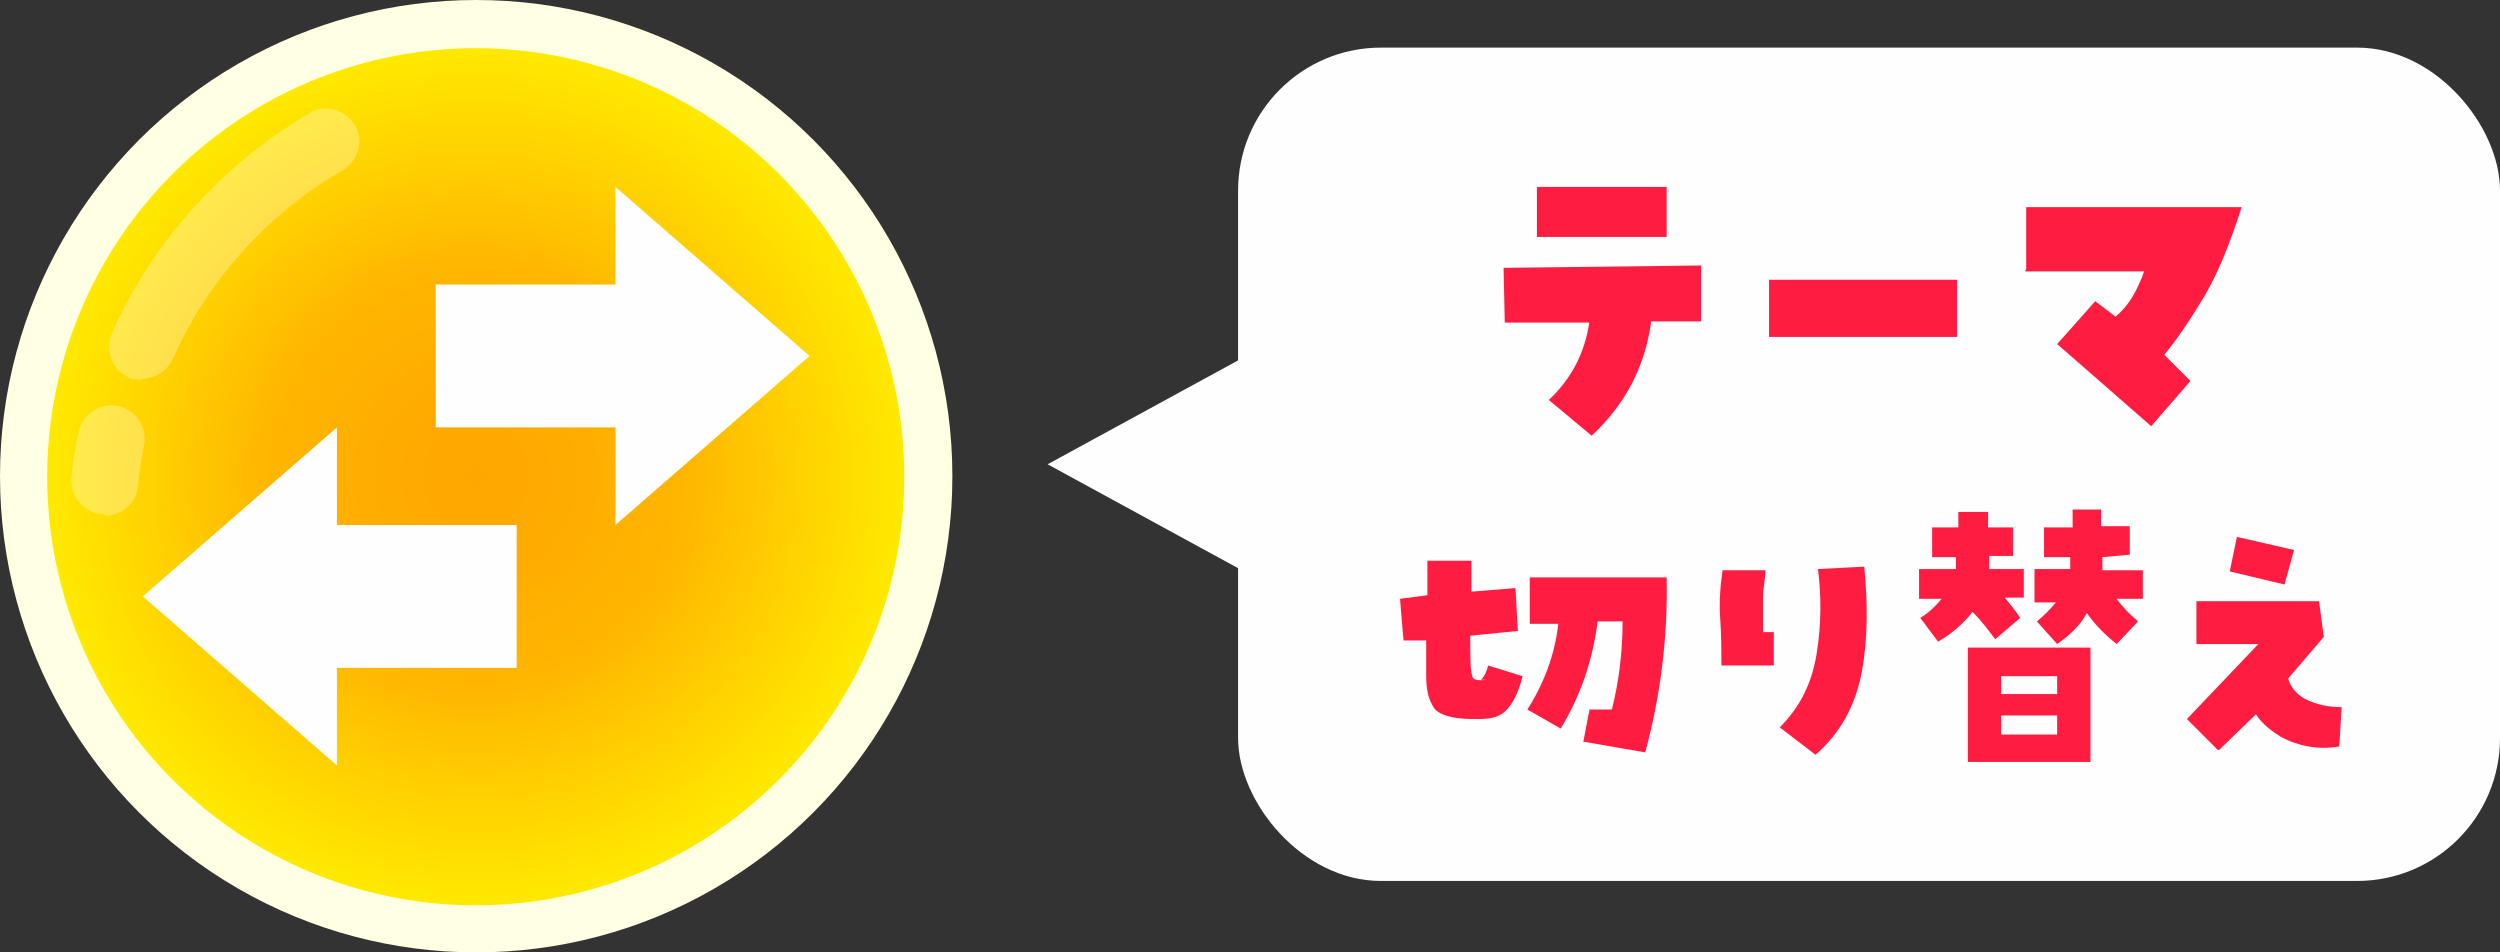
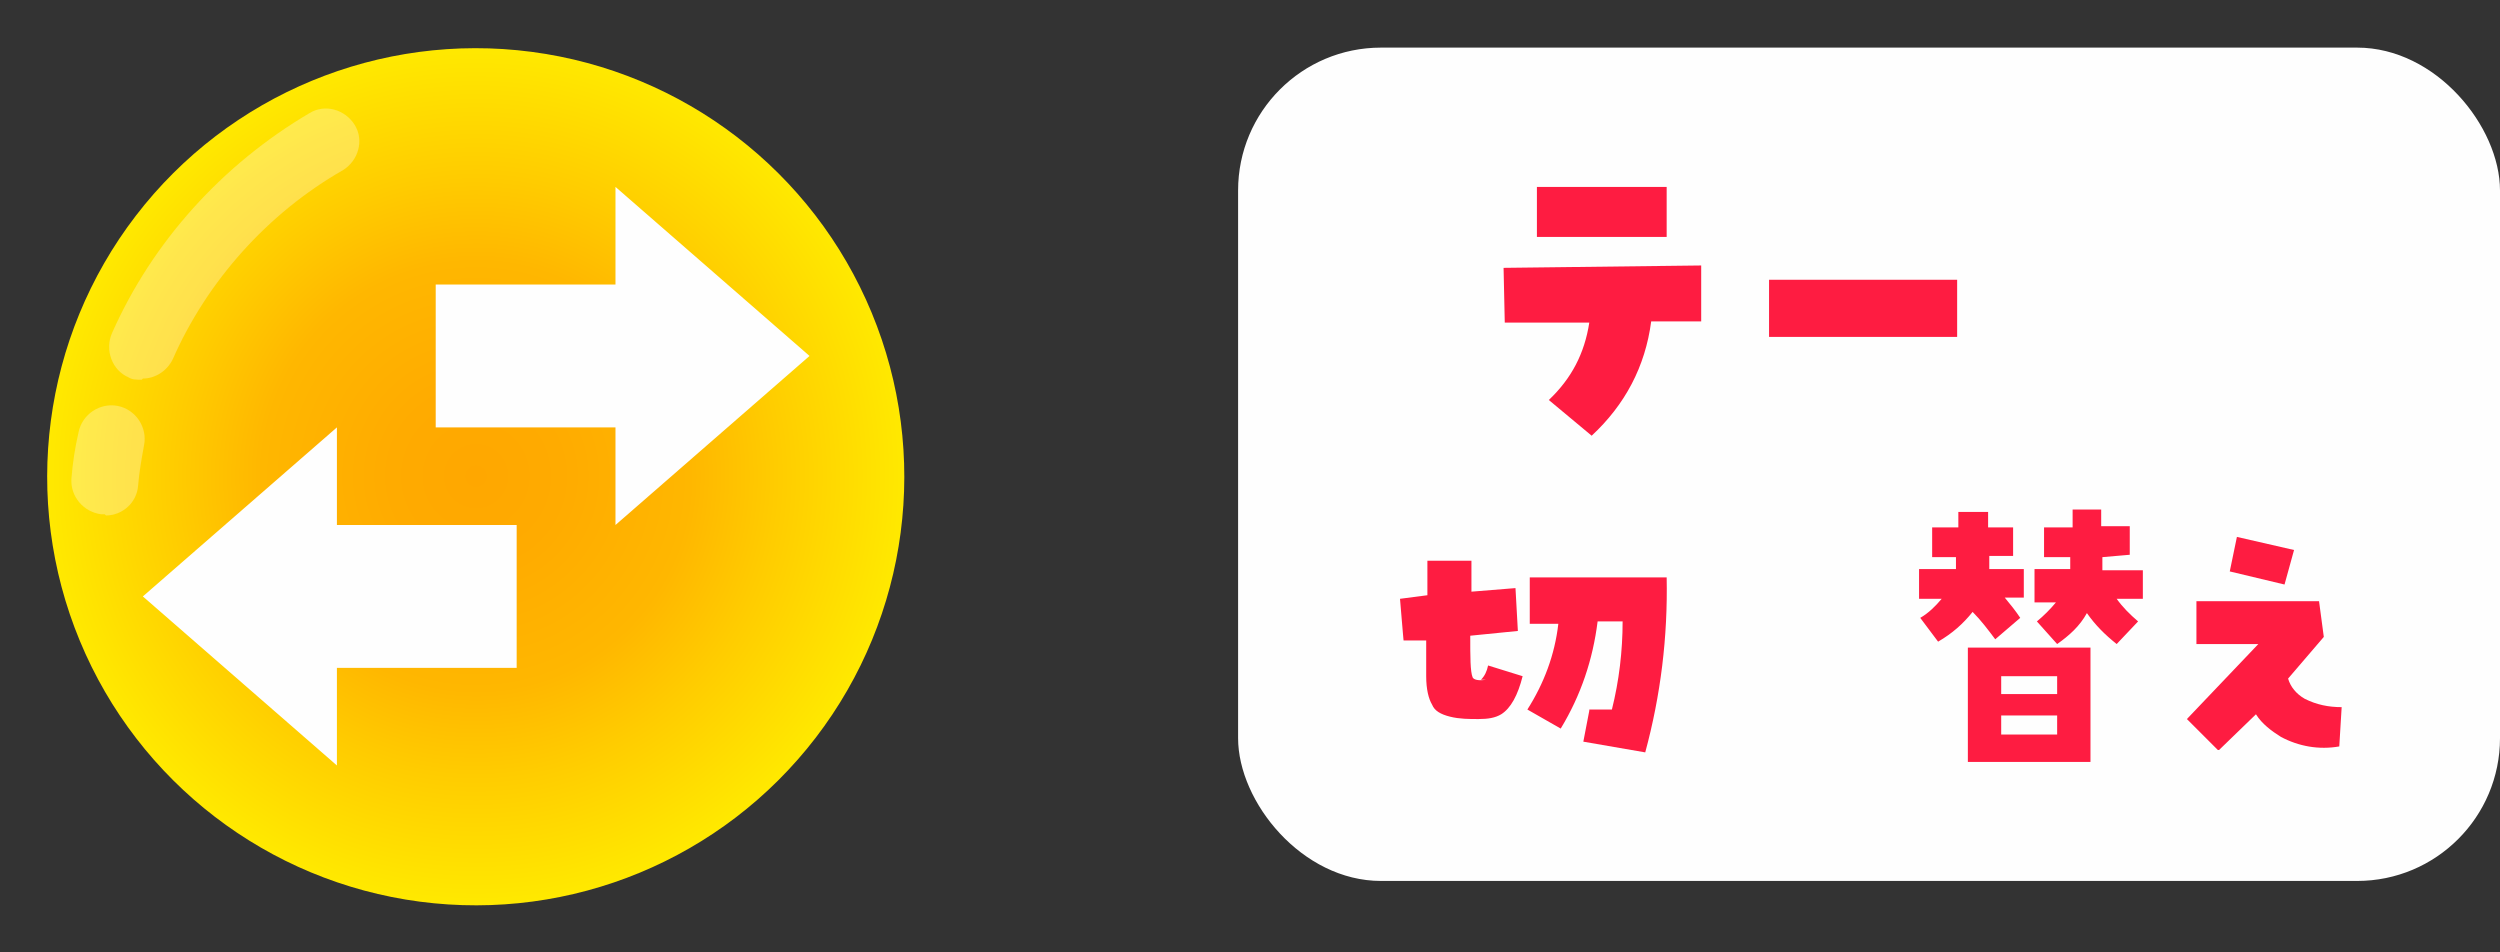
<svg xmlns="http://www.w3.org/2000/svg" version="1.1" viewBox="0 0 210 80">
  <rect x="0" y="0" width="210" height="80" fill="#333333" stroke="none" />
  <defs>
    <style>
      .cls-1 {
        fill: none;
      }

      .cls-2 {
        fill: url(#_名称未設定グラデーション_2145);
      }

      .cls-3 {
        fill: #ffffe3;
      }

      .cls-4 {
        opacity: .3;
      }

      .cls-5 {
        fill: #fefefe;
      }

      .cls-6 {
        fill: #fe1c41;
      }
    </style>
    <radialGradient id="_名称未設定グラデーション_2145" data-name="名称未設定グラデーション 2145" cx="40" cy="40" fx="40" fy="40" r="36" gradientTransform="translate(18.4 -12.3) rotate(22.5)" gradientUnits="userSpaceOnUse">
      <stop offset="0" stop-color="#ffa700" />
      <stop offset=".2" stop-color="#ffab00" />
      <stop offset=".5" stop-color="#ffb700" />
      <stop offset=".7" stop-color="#fc0" />
      <stop offset="1" stop-color="#ffe900" />
    </radialGradient>
  </defs>
  <g>
    <g id="_レイヤー_1">
      <g>
        <g>
          <g>
            <g>
-               <circle class="cls-3" cx="40" cy="40" r="40" />
              <circle class="cls-2" cx="40" cy="40" r="36" transform="translate(-12.3 18.4) rotate(-22.5)" />
              <g class="cls-4">
                <path class="cls-5" d="M11.9,31.9c-.4,0-.8,0-1.1-.2-1.4-.6-2-2.3-1.4-3.7,3.4-7.7,9.3-14.2,16.6-18.5,1.3-.8,3-.3,3.8,1,.8,1.3.3,3-1,3.8-6.3,3.6-11.4,9.3-14.3,15.9-.5,1-1.5,1.6-2.5,1.6Z" />
                <path class="cls-5" d="M8.8,43.2c0,0-.2,0-.3,0-1.5-.2-2.6-1.5-2.5-3,.1-1.3.3-2.6.6-3.9.3-1.5,1.8-2.5,3.3-2.2,1.5.3,2.5,1.8,2.2,3.3-.2,1.1-.4,2.2-.5,3.4-.1,1.4-1.3,2.5-2.7,2.5Z" />
              </g>
            </g>
            <g>
              <polygon class="cls-5" points="51.7 15.7 51.7 23.9 36.6 23.9 36.6 35.9 51.7 35.9 51.7 44.1 68 29.9 51.7 15.7" />
              <polygon class="cls-5" points="28.3 64.3 28.3 56.1 43.4 56.1 43.4 44.1 28.3 44.1 28.3 35.9 12 50.1 28.3 64.3" />
            </g>
          </g>
-           <rect class="cls-1" width="80" height="80" />
        </g>
        <g>
          <g>
-             <polygon class="cls-5" points="88 39 110 51 110 27 88 39" />
            <rect class="cls-5" x="104" y="4" width="106" height="70" rx="12" ry="12" />
          </g>
          <g>
            <path class="cls-6" d="M124.4,57.1c.3-.3.5-.7.6-1.2l2.9.9c-.4,1.6-1,2.7-1.8,3.2-.5.3-1.1.4-1.9.4s-1.6,0-2.4-.2-1.3-.5-1.5-1c-.3-.5-.5-1.3-.5-2.4s0-2.1,0-3h-1.9c0,.1-.3-3.5-.3-3.5l2.3-.3v-2.9h3.7s0,2.6,0,2.6l3.7-.3.2,3.6-4,.4c0,1.8,0,3,.2,3.5.1.2.5.3,1.1.2ZM133.5,59.6h1.9c.6-2.4.9-4.9.9-7.4h-2.1c-.4,3.2-1.4,6.2-3.1,9l-2.8-1.6c1.4-2.2,2.3-4.6,2.6-7.2h-2.4c0,0,0-3.9,0-3.9h11.5c.1,5-.5,9.9-1.8,14.7l-5.2-.9.5-2.6Z" />
-             <path class="cls-6" d="M144.7,47.9h3.6c0,.7-.2,1.4-.2,2.3s0,1.8,0,2.9h.9v2.8h-4.4c0-1.1,0-2.5-.1-3.9s0-2.8.2-4.1ZM152.7,47.8l3.9-.2c.3,3.1.3,6.1-.2,8.8s-1.7,5.1-3.9,7l-3-2.3c1.7-1.7,2.7-3.7,3.1-6.2s.4-4.8.1-7.2Z" />
            <path class="cls-6" d="M169.1,46.7h-2v1.1h2.9v2.4h-1.6c.5.6.9,1.1,1.3,1.7l-2.1,1.8c-.6-.8-1.2-1.6-1.9-2.3-.8,1-1.7,1.8-2.9,2.5l-1.5-2c.7-.4,1.3-1,1.8-1.6h-1.9s0-2.5,0-2.5h3.1v-1c0,0-2,0-2,0v-2.5h2.2s0-1.3,0-1.3h2.5s0,1.3,0,1.3h2.1s0,2.4,0,2.4ZM175.6,54.4v9.6h-10.3s0-9.6,0-9.6h10.3ZM172.8,58.3v-1.5s-4.7,0-4.7,0v1.5s4.7,0,4.7,0ZM168.1,61.7h4.7s0-1.6,0-1.6h-4.7v1.6ZM170.9,47.8h3v-1h-2.2v-2.5h2.4s0-1.5,0-1.5h2.4v1.4h2.4v2.4l-2.3.2v1.1h3.4s0,2.4,0,2.4h-2.2c.5.7,1.1,1.3,1.8,1.9l-1.8,1.9c-1-.8-1.8-1.6-2.5-2.6-.6,1.1-1.5,1.9-2.5,2.6l-1.7-1.9c.6-.5,1.1-1,1.6-1.6h-1.8s0-2.5,0-2.5Z" />
            <path class="cls-6" d="M186.3,63l-2.6-2.6,6-6.3h-5.2s0-3.6,0-3.6h10.3l.4,3-3,3.5c.2.7.7,1.3,1.4,1.7,1,.5,2,.7,3.1.7l-.2,3.3c-1.7.3-3.4,0-4.9-.8-.8-.5-1.6-1.1-2.1-1.9l-3.1,3ZM192.7,46.2l-.8,2.9-4.6-1.1.6-2.9,4.8,1.1Z" />
          </g>
          <g>
            <path class="cls-6" d="M142.9,22.3v4.7h-4.2c-.5,3.8-2.2,7-5,9.6l-3.6-3c1.9-1.8,3-3.9,3.4-6.5h-7.1c0,0-.1-4.6-.1-4.6l16.6-.2ZM140,15.6v4.3s-10.9,0-10.9,0v-4.2h10.9Z" />
            <path class="cls-6" d="M164.4,23.5v4.8h-15.8v-4.8h15.8Z" />
-             <path class="cls-6" d="M170.2,22.6v-5.2c-.1,0,18.1,0,18.1,0-1,3.1-2,5.6-3.2,7.6s-2.3,3.6-3.3,4.8l2.2,2.2-3.3,3.8-7.9-6.9,3.2-3.6,1.7,1.3c.6-.5,1.1-1.1,1.5-1.8s.7-1.4.9-2h-10Z" />
          </g>
        </g>
      </g>
    </g>
  </g>
</svg>